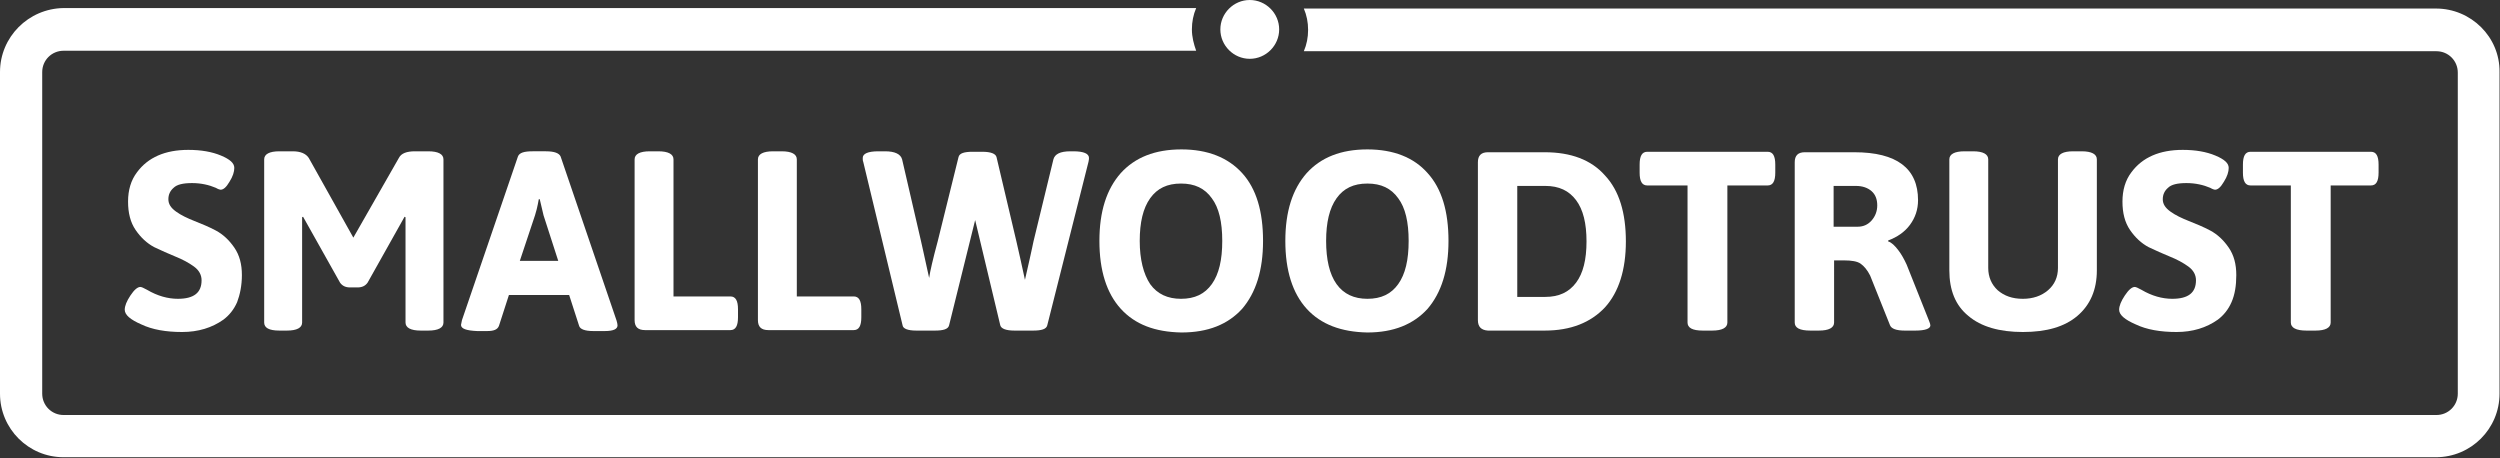
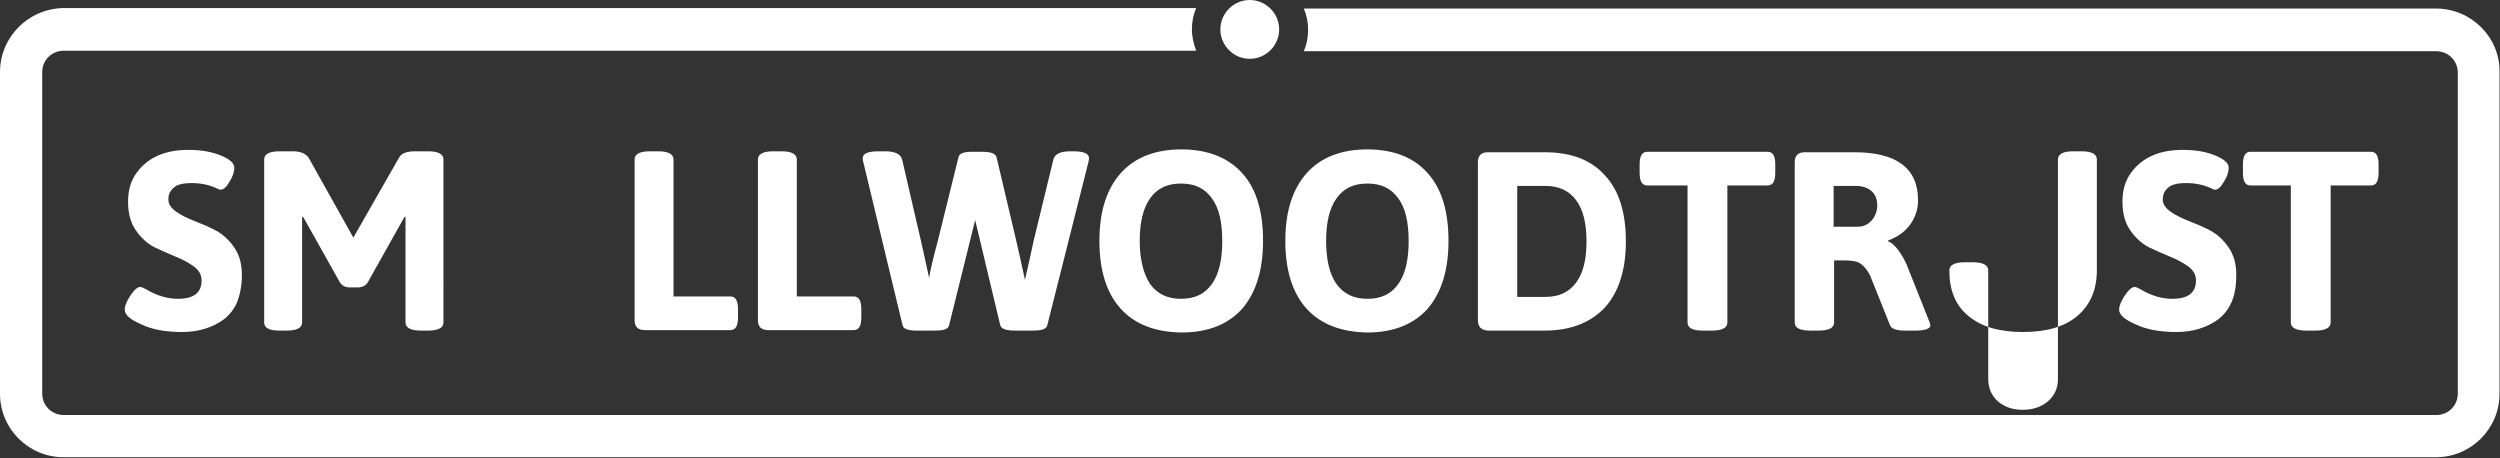
<svg xmlns="http://www.w3.org/2000/svg" version="1.1" id="Layer_1" x="0px" y="0px" viewBox="0 0 527.1 96.6" style="enable-background:new 0 0 527.1 96.6;" xml:space="preserve">
  <rect x="0" y="0" width="527.1" height="96.6" fill="#333333" stroke="none" />
  <style type="text/css">
	.st0{fill:#FFFFFF;}
</style>
  <path class="st0" d="M26.3,65.3c0-0.8,0.4-1.8,1.2-3c0.8-1.2,1.5-1.8,2.1-1.8c0.2,0,0.7,0.2,1.4,0.6c2.2,1.3,4.4,1.9,6.5,1.9  c3.4,0,5-1.3,5-3.9c0-1.1-0.5-2.1-1.6-2.9c-1.1-0.8-2.4-1.5-3.9-2.1s-3-1.3-4.5-2c-1.5-0.8-2.8-2-3.9-3.6s-1.6-3.6-1.6-6  s0.6-4.5,1.9-6.2c2.3-3.1,5.9-4.7,10.8-4.7c2.7,0,5,0.4,6.9,1.2s2.8,1.6,2.8,2.6c0,0.8-0.3,1.8-1,2.9c-0.7,1.2-1.3,1.7-1.9,1.7  c-0.1,0-0.5-0.1-1-0.4c-1.4-0.6-3.1-1-5-1s-3.2,0.3-3.9,1c-0.7,0.6-1.1,1.4-1.1,2.4s0.5,1.8,1.6,2.6s2.4,1.4,3.9,2s3,1.2,4.5,2  s2.8,2,3.9,3.6c1.1,1.6,1.6,3.5,1.6,5.8c0,2.2-0.4,4.1-1,5.7c-0.7,1.6-1.7,2.8-2.9,3.7c-2.4,1.7-5.3,2.6-8.7,2.6s-6.3-0.5-8.6-1.6  C27.5,67.4,26.3,66.4,26.3,65.3" />
  <path class="st0" d="M55.7,68V33.6c0-1.1,1.1-1.7,3.2-1.7h2.8c1.7,0,2.8,0.5,3.4,1.4l9.4,16.8l9.6-16.8c0.5-1,1.7-1.4,3.4-1.4h2.8  c2.1,0,3.2,0.6,3.2,1.7V68c0,1.1-1.1,1.7-3.2,1.7h-1.6c-2.1,0-3.2-0.6-3.2-1.7V45.8l-0.2-0.1l-7.8,13.9c-0.5,0.7-1.2,1-2.1,1h-1.6  c-0.9,0-1.6-0.3-2.1-1l-7.8-13.9l-0.2,0.1V68c0,1.1-1.1,1.7-3.2,1.7h-1.6C56.7,69.7,55.7,69.1,55.7,68" />
-   <path class="st0" d="M97.2,68.5c0-0.1,0.1-0.5,0.2-1L109.2,33c0.3-0.8,1.3-1.1,3.1-1.1h2.8c1.8,0,2.8,0.4,3.1,1.1L130,67.6  c0.1,0.4,0.2,0.7,0.2,1c0,0.8-0.9,1.2-2.7,1.2h-2.4c-1.8,0-2.8-0.4-3-1.1l-2.1-6.5h-12.7l-2.1,6.5c-0.3,0.8-1.1,1.1-2.5,1.1h-2.1  C98.3,69.7,97.2,69.3,97.2,68.5 M109.6,55h8.1l-3.1-9.6l-0.8-3.4h-0.2c-0.3,1.7-0.6,2.8-0.8,3.4L109.6,55z" />
  <path class="st0" d="M133.8,67.5V33.6c0-1.1,1.1-1.7,3.2-1.7h1.8c2.1,0,3.2,0.6,3.2,1.7v28.9h12c1.1,0,1.6,0.9,1.6,2.7v1.7  c0,1.8-0.5,2.7-1.6,2.7h-18C134.5,69.6,133.8,68.9,133.8,67.5" />
  <path class="st0" d="M159.8,67.5V33.6c0-1.1,1.1-1.7,3.2-1.7h1.8c2.1,0,3.2,0.6,3.2,1.7v28.9h12c1.1,0,1.6,0.9,1.6,2.7v1.7  c0,1.8-0.5,2.7-1.6,2.7h-18C160.5,69.6,159.8,68.9,159.8,67.5" />
  <path class="st0" d="M181.9,33.3c0-0.9,1.1-1.4,3.3-1.4h1.4c2.1,0,3.3,0.6,3.6,1.7l4,17.3c0.1,0.3,0.6,2.8,1.7,7.7  c0.2-1.4,0.8-4,1.8-7.7l4.4-17.8c0.2-0.8,1.2-1.1,3-1.1h2c1.8,0,2.8,0.4,3,1.1l4.2,17.8c0.6,2.6,1.2,5.3,1.8,8.1  c0.2-1,0.6-2.5,1-4.4s0.7-3.1,0.8-3.7l4.2-17.3c0.3-1.1,1.4-1.7,3.6-1.7h0.6c2.2,0,3.3,0.5,3.3,1.4c0,0.1,0,0.4-0.1,0.8l-8.7,34.5  c-0.2,0.8-1.2,1.1-3,1.1h-3.9c-1.8,0-2.8-0.4-3-1.1l-5.3-22.2l-5.5,22.2c-0.2,0.8-1.2,1.1-3,1.1h-3.9c-1.8,0-2.8-0.4-2.9-1.1  L182,34.1C181.9,33.9,181.9,33.6,181.9,33.3" />
  <path class="st0" d="M236.3,65.1c-3-3.3-4.5-8.1-4.5-14.3s1.5-10.9,4.5-14.3c3-3.3,7.2-5,12.8-5c5.5,0,9.8,1.7,12.8,5  s4.4,8.1,4.4,14.3s-1.5,10.9-4.4,14.3c-3,3.3-7.2,5-12.8,5C243.5,70,239.3,68.4,236.3,65.1 M242.5,59.9C244,62,246.2,63,249,63  c2.9,0,5-1,6.5-3.1s2.2-5.1,2.2-9.1s-0.7-7-2.2-9c-1.5-2.1-3.6-3.1-6.5-3.1s-5,1-6.5,3.1s-2.2,5.1-2.2,9S241.1,57.8,242.5,59.9" />
  <path class="st0" d="M275.5,65.1c-3-3.3-4.5-8.1-4.5-14.3s1.5-10.9,4.5-14.3c3-3.3,7.2-5,12.8-5c5.5,0,9.8,1.7,12.7,5  c3,3.3,4.4,8.1,4.4,14.3s-1.5,10.9-4.4,14.3c-3,3.3-7.2,5-12.7,5C282.8,70,278.5,68.4,275.5,65.1 M281.8,59.9  c1.5,2.1,3.7,3.1,6.5,3.1c2.9,0,5-1,6.5-3.1s2.2-5.1,2.2-9.1s-0.7-7-2.2-9c-1.5-2.1-3.6-3.1-6.5-3.1s-5,1-6.5,3.1s-2.2,5.1-2.2,9  S280.3,57.8,281.8,59.9" />
  <path class="st0" d="M311.6,67.5V34.2c0-1.4,0.7-2.1,2.1-2.1h12c5.5,0,9.8,1.6,12.7,4.9c3,3.2,4.4,7.9,4.4,13.9s-1.5,10.7-4.4,13.9  c-3,3.2-7.2,4.9-12.7,4.9h-12C312.3,69.6,311.6,68.9,311.6,67.5 M319.9,62.6h5.9c2.9,0,5-1,6.5-3s2.2-4.9,2.2-8.7s-0.7-6.7-2.2-8.7  s-3.6-3-6.5-3h-5.9V62.6z" />
  <path class="st0" d="M355.8,68V39.1h-8.5c-1.1,0-1.6-0.9-1.6-2.7v-1.7c0-1.8,0.5-2.7,1.6-2.7h25.4c1.1,0,1.6,0.9,1.6,2.7v1.7  c0,1.8-0.5,2.7-1.6,2.7h-8.5V68c0,1.1-1.1,1.7-3.2,1.7h-2C356.8,69.7,355.8,69.1,355.8,68" />
  <path class="st0" d="M378.4,68V34.2c0-1.4,0.7-2.1,2.1-2.1H391c8.9,0,13.4,3.4,13.4,10.1c0,2-0.6,3.7-1.7,5.2s-2.7,2.6-4.6,3.3v0.2  c0.7,0.2,1.4,0.9,2.1,1.8c0.7,0.9,1.3,2,1.8,3.1l4.7,11.8c0.2,0.5,0.3,0.8,0.3,1c0,0.7-1.1,1.1-3.2,1.1h-2.2c-1.8,0-2.8-0.4-3.1-1.1  l-4.2-10.5c-0.6-1.2-1.3-2-2-2.5s-1.9-0.7-3.5-0.7h-2.1V68c0,1.1-1.1,1.7-3.2,1.7h-1.8C379.4,69.7,378.4,69.1,378.4,68 M386.6,47.8  h5.1c1.1,0,2.1-0.4,2.9-1.3c0.8-0.9,1.2-2,1.2-3.2c0-1.3-0.4-2.3-1.2-3c-0.8-0.7-1.9-1.1-3.3-1.1h-4.7V47.8z" />
-   <path class="st0" d="M411,57V33.6c0-1.1,1.1-1.7,3.2-1.7h1.8c2.1,0,3.2,0.6,3.2,1.7v22.9c0,1.9,0.7,3.5,2,4.7  c1.4,1.2,3.1,1.8,5.3,1.8c2.1,0,3.9-0.6,5.3-1.8s2.1-2.8,2.1-4.7V33.6c0-1.1,1.1-1.7,3.2-1.7h1.8c2.1,0,3.2,0.6,3.2,1.7V57  c0,4.1-1.4,7.3-4.1,9.6c-2.7,2.3-6.5,3.4-11.5,3.4c-4.9,0-8.8-1.1-11.5-3.4C412.3,64.4,411,61.2,411,57" />
+   <path class="st0" d="M411,57c0-1.1,1.1-1.7,3.2-1.7h1.8c2.1,0,3.2,0.6,3.2,1.7v22.9c0,1.9,0.7,3.5,2,4.7  c1.4,1.2,3.1,1.8,5.3,1.8c2.1,0,3.9-0.6,5.3-1.8s2.1-2.8,2.1-4.7V33.6c0-1.1,1.1-1.7,3.2-1.7h1.8c2.1,0,3.2,0.6,3.2,1.7V57  c0,4.1-1.4,7.3-4.1,9.6c-2.7,2.3-6.5,3.4-11.5,3.4c-4.9,0-8.8-1.1-11.5-3.4C412.3,64.4,411,61.2,411,57" />
  <path class="st0" d="M446.8,65.3c0-0.8,0.4-1.8,1.2-3c0.8-1.2,1.5-1.8,2.1-1.8c0.2,0,0.7,0.2,1.4,0.6c2.2,1.3,4.4,1.9,6.5,1.9  c3.4,0,5-1.3,5-3.9c0-1.1-0.5-2.1-1.6-2.9c-1.1-0.8-2.4-1.5-3.9-2.1s-3-1.3-4.5-2c-1.5-0.8-2.8-2-3.9-3.6s-1.6-3.6-1.6-6  s0.6-4.5,1.9-6.2c2.3-3.1,5.9-4.7,10.8-4.7c2.7,0,5,0.4,6.9,1.2s2.8,1.6,2.8,2.6c0,0.8-0.3,1.8-1,2.9c-0.7,1.2-1.3,1.7-1.9,1.7  c-0.1,0-0.5-0.1-1-0.4c-1.4-0.6-3.1-1-5-1s-3.2,0.3-3.9,1c-0.7,0.6-1.1,1.4-1.1,2.4s0.5,1.8,1.6,2.6s2.4,1.4,3.9,2s3,1.2,4.5,2  s2.8,2,3.9,3.6s1.6,3.5,1.6,5.8c0,2.2-0.3,4.1-1,5.7s-1.7,2.8-2.9,3.7c-2.4,1.7-5.3,2.6-8.7,2.6s-6.3-0.5-8.6-1.6  C448,67.4,446.8,66.4,446.8,65.3" />
  <path class="st0" d="M483,68V39.1h-8.5c-1.1,0-1.6-0.9-1.6-2.7v-1.7c0-1.8,0.5-2.7,1.6-2.7h25.4c1.1,0,1.6,0.9,1.6,2.7v1.7  c0,1.8-0.5,2.7-1.6,2.7h-8.5V68c0,1.1-1.1,1.7-3.2,1.7h-1.9C484.1,69.7,483,69.1,483,68" />
  <path class="st0" d="M263.5,0c3.4,0,6.2,2.8,6.2,6.2s-2.8,6.2-6.2,6.2c-3.4,0-6.2-2.8-6.2-6.2S260.1,0,263.5,0" />
  <path class="st0" d="M513.6,1.8H274.9c0.6,1.4,0.9,2.9,0.9,4.5s-0.3,3.1-0.9,4.5h238.8c2.5,0,4.5,2,4.5,4.5V83c0,2.5-2,4.5-4.5,4.5  H13.4c-2.5,0-4.5-2-4.5-4.5V15.2c0-2.5,2-4.5,4.5-4.5h238.8c-0.5-1.4-0.9-2.9-0.9-4.5s0.3-3.1,0.9-4.5H13.4C6,1.8,0,7.8,0,15.2V83  c0,7.4,6,13.4,13.4,13.4h500.2c7.4,0,13.4-6,13.4-13.4V15.2C527.1,7.8,521,1.8,513.6,1.8" />
</svg>